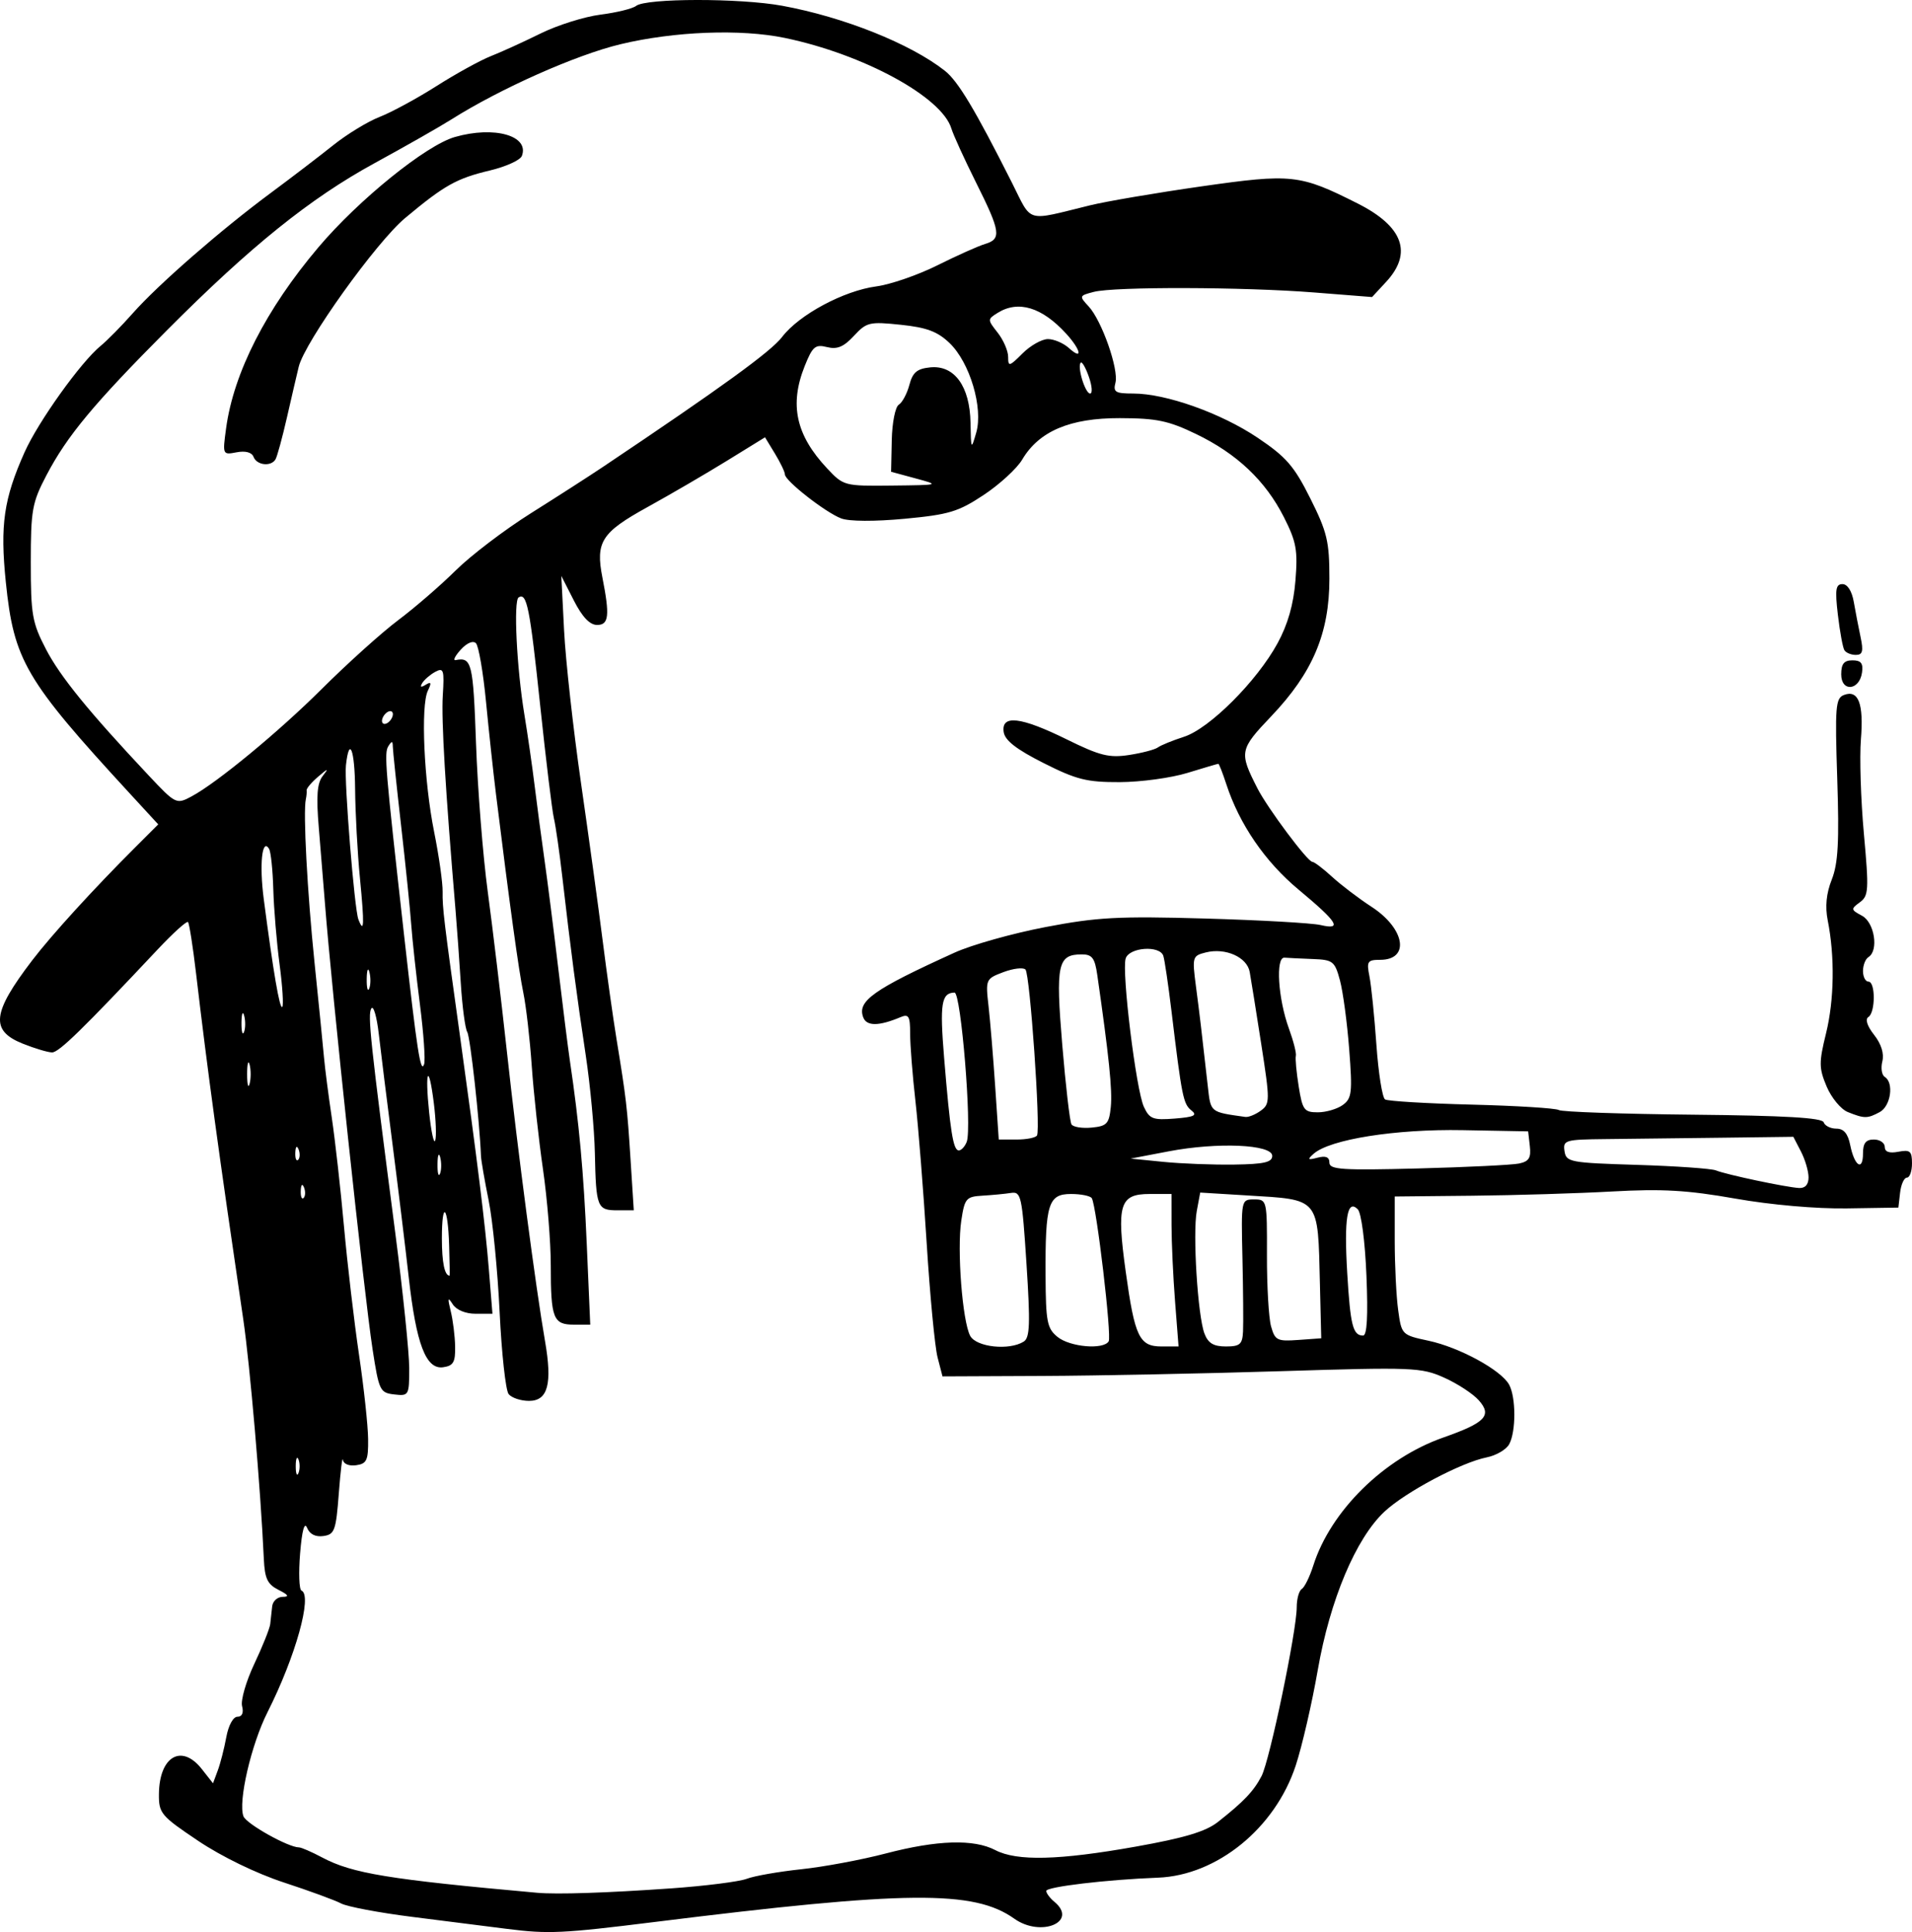
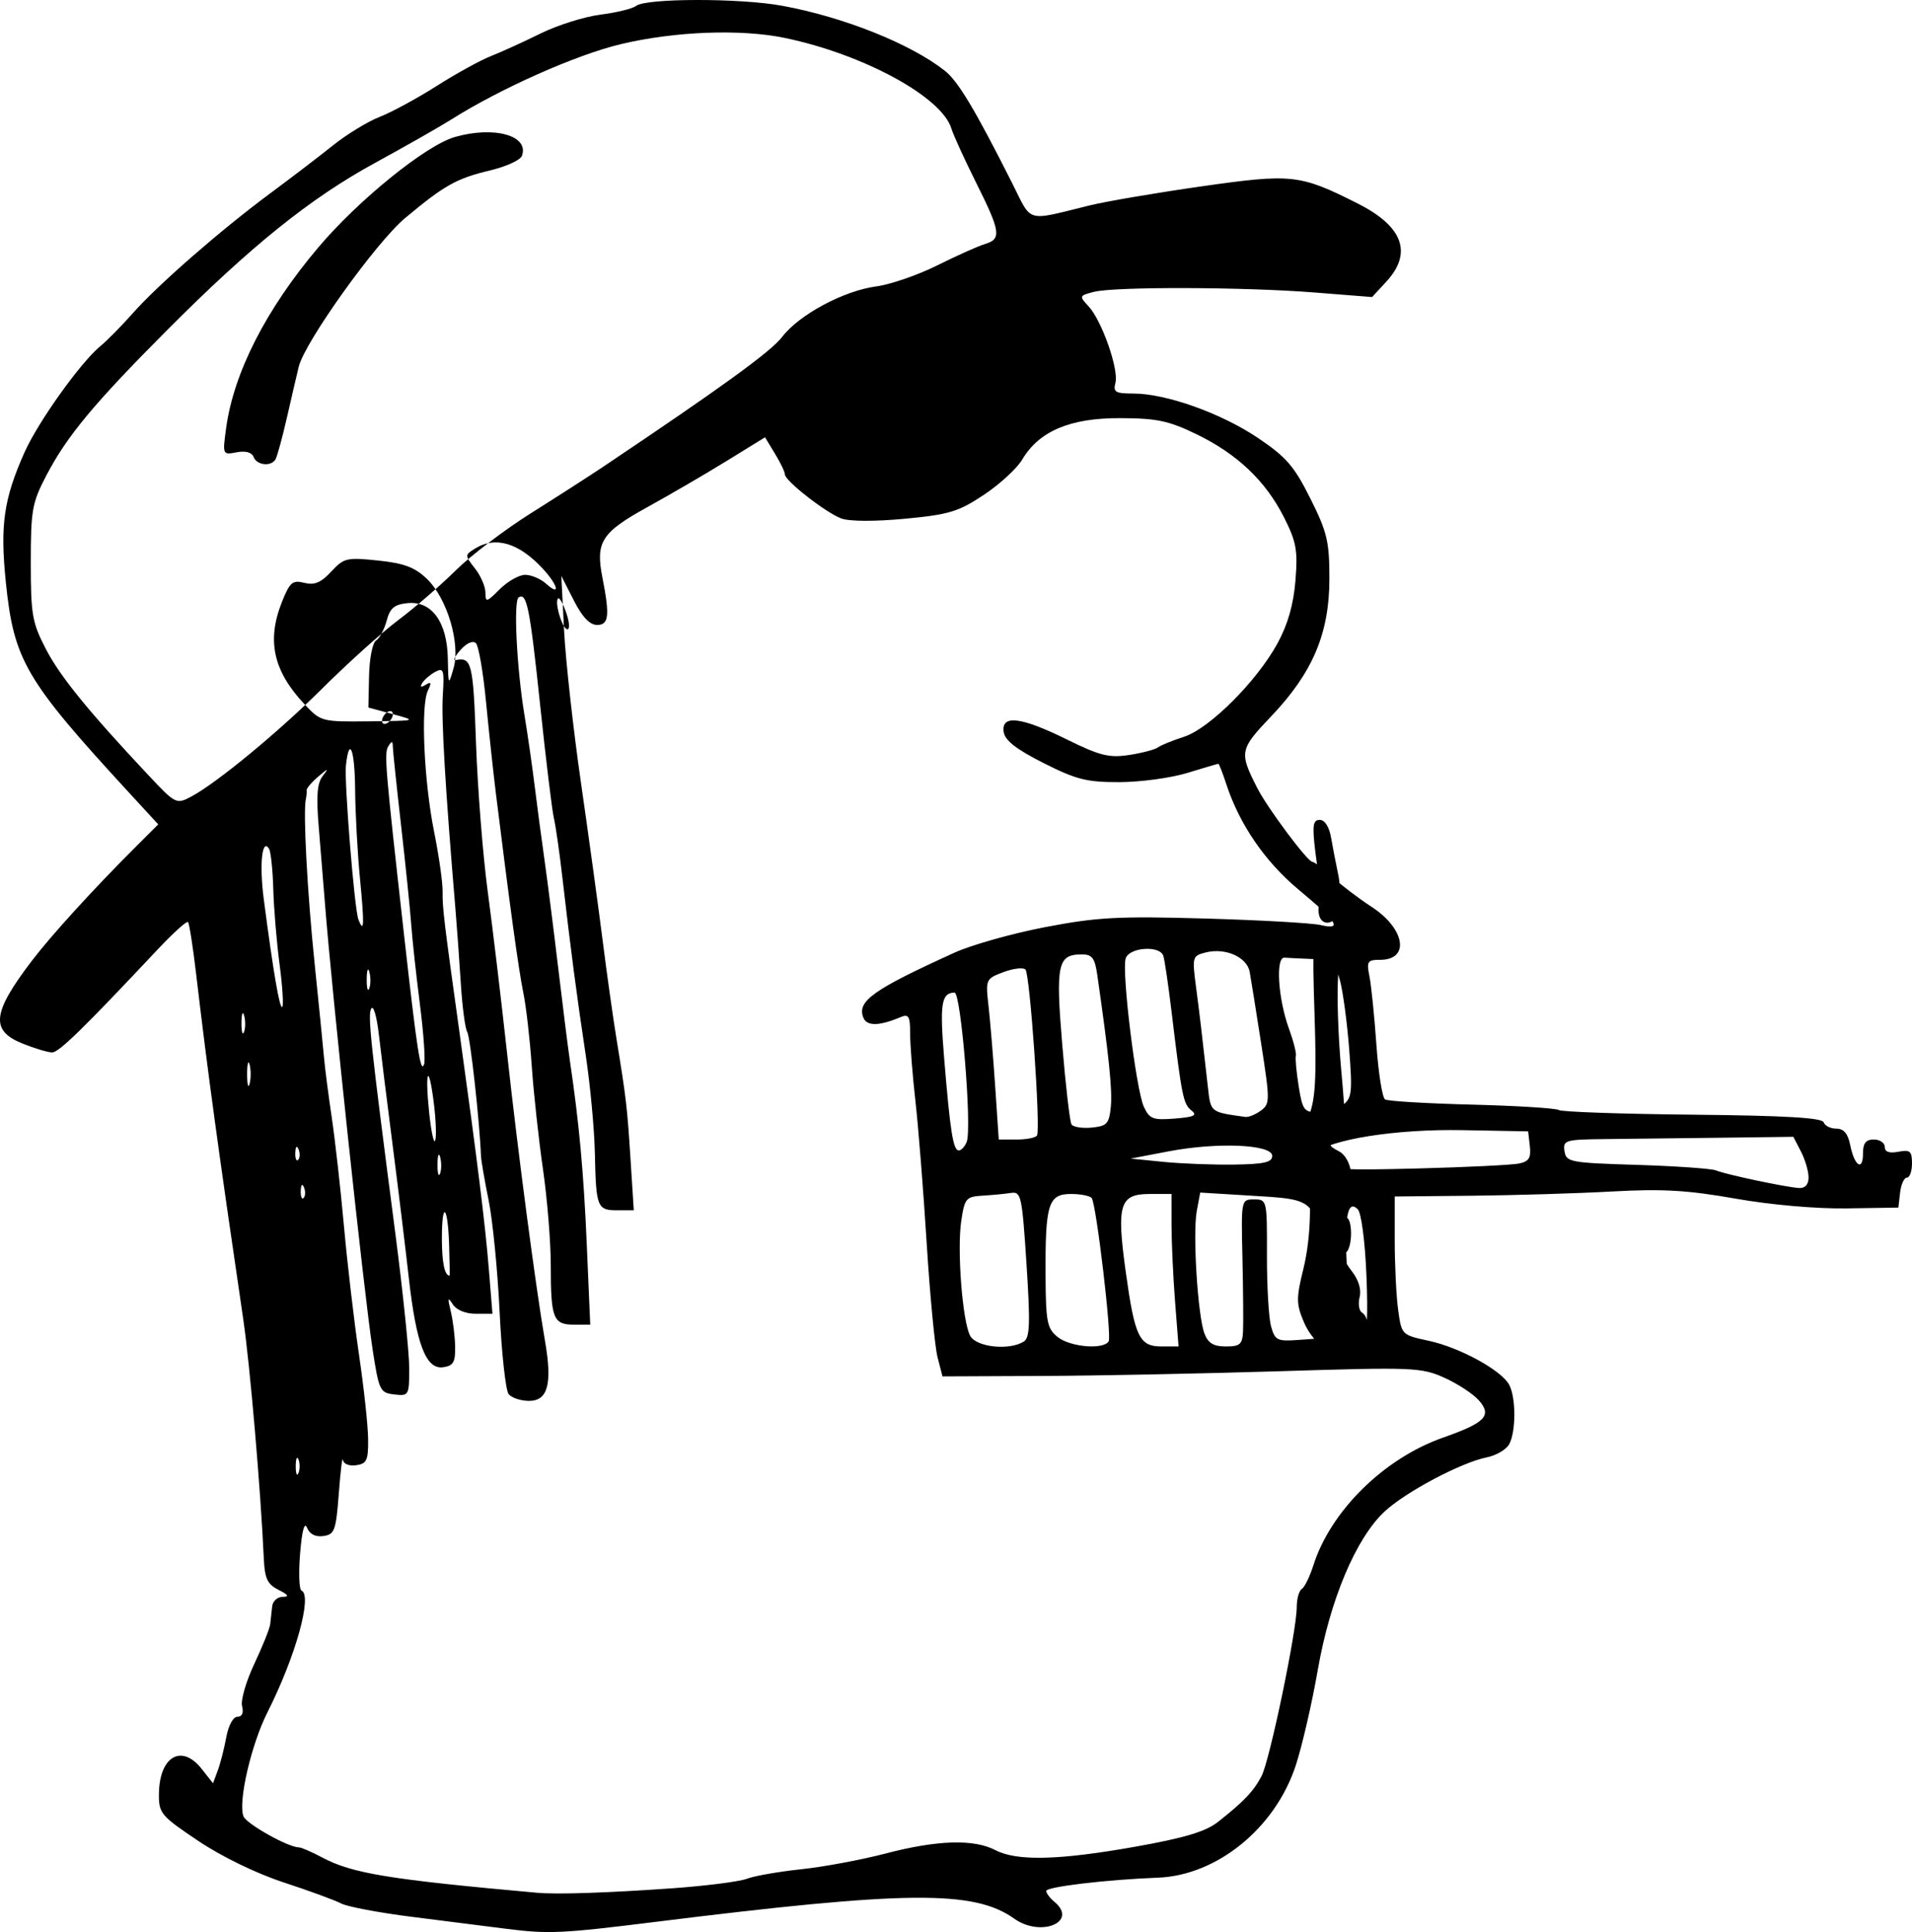
<svg xmlns="http://www.w3.org/2000/svg" width="716.87" height="724.346" viewBox="0 0 716.87 724.346">
-   <path d="M190.174 723.169c-7.298-.929-23.375-2.964-35.726-4.524-12.35-1.559-24.293-3.815-26.539-5.013-2.245-1.198-11.891-4.734-21.435-7.859-10.346-3.387-23.328-9.689-32.153-15.608-13.986-9.38-14.797-10.345-14.736-17.52.121-14.153 8.496-19.051 16.082-9.406l4.195 5.332 1.792-4.822c.986-2.652 2.422-8.267 3.192-12.478.806-4.41 2.576-7.655 4.177-7.655 1.745 0 2.393-1.473 1.743-3.96-.57-2.178 1.485-9.298 4.566-15.821 3.081-6.524 5.773-13.24 5.981-14.924.21-1.684.537-4.67.729-6.635.192-1.964 1.957-3.586 3.922-3.602 2.614-.022 2.204-.722-1.531-2.61-4.176-2.11-5.18-4.238-5.52-11.708-1.19-26.076-5.193-72.663-7.713-89.767-9.3-63.116-13.38-93.012-17.689-129.632-1.189-10.105-2.55-18.78-3.024-19.276-.475-.496-5.562 4.097-11.305 10.208-28.24 30.046-37.082 38.669-39.65 38.669-1.54 0-6.493-1.478-11.007-3.284-12.239-4.897-11.496-11.519 3.499-31.166 7.27-9.527 22.933-26.705 38.724-42.472l8.58-8.567-10.918-11.864C9.454 254.873 5.184 247.577 2.18 218.218c-2.187-21.382-.77-31.197 7.024-48.652 5.12-11.468 21.118-33.837 28.522-39.883 2.443-1.995 7.859-7.492 12.035-12.215 9.5-10.745 32.883-31.143 51.61-45.022C109.23 66.62 119.856 58.5 124.985 54.4c5.128-4.1 12.937-8.857 17.352-10.57 4.415-1.714 13.999-6.91 21.297-11.548 7.298-4.637 16.485-9.694 20.414-11.24 3.93-1.544 12.307-5.36 18.616-8.479 6.309-3.118 16.414-6.3 22.456-7.069 6.042-.769 12.056-2.242 13.365-3.274 3.714-2.93 38.94-2.97 54.781-.06 23.088 4.237 48.101 14.232 60.987 24.369 4.948 3.892 11.302 14.492 25.128 41.922 7.757 15.39 4.806 14.526 29.228 8.547 6.175-1.512 24.986-4.714 41.802-7.116 33.99-4.856 36.93-4.533 58.663 6.43 17.023 8.589 20.635 18.569 10.628 29.366l-5.27 5.687-21.78-1.717c-26.493-2.089-74.8-2.215-82.547-.215-5.487 1.416-5.543 1.571-1.963 5.415 4.942 5.304 11.383 23.64 10.069 28.664-.913 3.49-.015 4.03 6.706 4.03 12.22 0 32.854 7.335 46.606 16.57 10.713 7.193 13.68 10.611 19.758 22.76 6.328 12.649 7.152 16.117 7.152 30.1 0 20.427-6.258 35.241-21.765 51.52-11.953 12.548-12.134 13.483-5.226 27.043 3.797 7.455 18.821 27.568 20.602 27.581.707.006 4.041 2.533 7.41 5.618 3.368 3.084 10.011 8.135 14.762 11.222 12.625 8.206 14.526 19.897 3.235 19.897-4.746 0-5.121.583-3.998 6.2.682 3.41 1.853 14.925 2.603 25.587.75 10.663 2.214 19.913 3.254 20.556 1.04.643 15.666 1.517 32.502 1.942 16.836.425 31.528 1.34 32.65 2.033 1.12.693 23.742 1.475 50.269 1.738 34.494.341 48.457 1.154 49.023 2.853.436 1.307 2.576 2.376 4.756 2.376 2.777 0 4.333 1.847 5.197 6.167 1.575 7.877 4.789 9.984 4.789 3.14 0-3.863 1.064-5.224 4.083-5.224 2.246 0 4.083 1.25 4.083 2.78 0 1.863 1.681 2.457 5.104 1.803 4.392-.84 5.103-.231 5.103 4.366 0 2.938-.857 5.341-1.906 5.341-1.048 0-2.196 2.527-2.552 5.615l-.645 5.614-19.341.299c-11.462.177-28.512-1.322-41.85-3.678-17.876-3.159-27.342-3.708-45.986-2.67-12.912.72-36.568 1.44-52.568 1.599l-29.09.29v16.595c0 9.128.577 20.807 1.282 25.954 1.275 9.3 1.346 9.372 11.402 11.529 11.635 2.495 27.313 11.06 30.233 16.516 2.558 4.78 2.572 17.475.026 22.233-1.083 2.024-4.875 4.26-8.426 4.97-9.62 1.925-30.505 13.002-38.364 20.35-10.712 10.014-20.428 33.07-24.999 59.327-2.17 12.466-5.89 28.593-8.268 35.837-7.709 23.489-29.499 41.223-51.69 42.07-19.235.733-41.85 3.42-41.85 4.971 0 .854 1.378 2.696 3.062 4.093 9.042 7.504-5.066 13.42-15.05 6.31-15.129-10.772-40.22-10.539-134.997 1.258-34.465 4.29-39.725 4.535-55.12 2.576zm61.244-15.182c12.912-.912 25.773-2.537 28.58-3.612 2.807-1.074 11.994-2.683 20.415-3.575 8.42-.892 22.66-3.548 31.642-5.902 19.3-5.058 33.04-5.486 41.106-1.279 8.1 4.225 23.851 3.834 52.704-1.308 18.2-3.244 26.187-5.635 30.72-9.198 9.698-7.623 13.439-11.554 16.407-17.24 3.074-5.887 13.193-54.46 13.193-63.327 0-3.103.852-6.169 1.893-6.812 1.04-.644 2.983-4.602 4.316-8.797 6.517-20.506 26.491-40.177 48.73-47.99 15.822-5.558 18.39-8.253 13.314-13.968-2.17-2.444-8.016-6.263-12.989-8.487-8.586-3.84-11.672-3.962-61.243-2.418-28.711.894-68.994 1.698-89.517 1.788l-37.315.163-1.85-7.145c-1.018-3.93-2.857-23.222-4.086-42.871-1.23-19.65-3.126-43.596-4.215-53.216-1.09-9.62-1.981-20.972-1.981-25.226 0-6.579-.535-7.511-3.573-6.234-8.145 3.423-12.717 3.46-14.002.113-2.353-6.132 3.713-10.434 34.285-24.315 6.383-2.898 21.68-7.197 33.992-9.553 19.432-3.717 27.33-4.141 59.845-3.211 20.602.59 40.105 1.69 43.339 2.444 8.304 1.937 6.45-1.048-8.252-13.286-12.559-10.453-22.18-24.486-27.087-39.509-1.375-4.21-2.722-7.655-2.993-7.655-.27 0-5.481 1.534-11.58 3.409-6.098 1.875-17.518 3.433-25.378 3.462-12.357.046-16.223-.922-28.58-7.157-10.21-5.151-14.477-8.471-14.943-11.628-.974-6.594 6.395-5.732 23.646 2.766 12.423 6.12 15.883 6.986 23.355 5.846 4.824-.736 9.69-2.012 10.812-2.835 1.123-.824 5.532-2.622 9.798-3.996 9.56-3.08 27.341-20.86 35.078-35.076 3.857-7.085 5.981-14.538 6.701-23.505.914-11.378.336-14.548-4.33-23.755-6.93-13.68-17.613-23.788-32.957-31.184-10.334-4.982-14.8-5.91-28.58-5.942-18.676-.043-30.291 4.895-36.59 15.557-1.957 3.313-8.431 9.26-14.388 13.215-9.545 6.337-13.065 7.4-29.66 8.957-11.311 1.061-20.82 1.01-23.813-.128-5.897-2.242-21.099-14.128-21.099-16.496 0-.908-1.678-4.41-3.73-7.785l-3.73-6.134-14.276 8.801c-7.851 4.841-21.329 12.695-29.95 17.454-17.112 9.447-19.364 12.992-16.737 26.345 2.805 14.257 2.415 17.752-1.98 17.752-2.75 0-5.562-2.955-8.742-9.187l-4.686-9.187 1.036 20.415c.57 11.228 3.42 36.95 6.335 57.16 2.914 20.211 6.576 46.852 8.137 59.203 1.56 12.35 3.887 28.887 5.17 36.746 3.678 22.54 4.013 25.418 5.288 45.423l1.204 18.883h-6.156c-7.574 0-8.008-1.103-8.437-21.435-.19-8.982-1.733-25.518-3.43-36.746-3.378-22.36-5.67-39.805-8.719-66.348-1.096-9.543-2.541-19.649-3.212-22.456-.671-2.807-2.987-21.863-5.148-42.346-3.875-36.742-4.995-42.356-8.076-40.452-1.972 1.219-.723 26.509 2.172 44.01 1.208 7.299 2.929 19.241 3.824 26.54.895 7.298 2.543 19.7 3.662 27.56 1.118 7.859 3.452 26.232 5.187 40.828 1.734 14.597 3.7 30.214 4.366 34.705 3.487 23.49 5.159 41.663 6.338 68.9l1.303 30.11h-6.159c-7.724 0-8.636-2.35-8.636-22.262 0-8.693-1.32-24.924-2.933-36.07-1.613-11.145-3.503-28.531-4.2-38.636-.698-10.106-2.128-22.507-3.179-27.56-1.71-8.225-5.072-32.664-10.252-74.513-.973-7.86-2.643-23.359-3.712-34.442-1.068-11.084-2.77-20.98-3.784-21.994-1.095-1.095-3.413-.106-5.718 2.44-2.131 2.355-2.982 4.105-1.89 3.89 6.035-1.196 6.573 1 7.638 31.222.604 17.123 2.585 42.156 4.402 55.63 1.817 13.474 5.06 40.574 7.207 60.223 4.033 36.914 10.837 88.55 14.255 108.197 2.798 16.078 1.097 22.456-5.988 22.456-3.1 0-6.544-1.148-7.653-2.551-1.108-1.404-2.625-15.25-3.371-30.77s-2.599-34.353-4.118-41.85c-1.52-7.498-2.816-15.01-2.88-16.694-.49-12.854-4.007-44.591-5.145-46.433-.775-1.254-1.863-9.463-2.417-18.243-.554-8.779-1.433-21.014-1.953-27.19-3.841-45.599-5.384-71.558-4.799-80.756.607-9.547.304-10.513-2.778-8.86-1.902 1.02-4.111 2.911-4.908 4.201-.963 1.557-.541 1.784 1.253.675 2.088-1.29 2.276-.78.826 2.237-2.718 5.655-1.455 33.945 2.361 52.902 1.809 8.982 3.241 19.088 3.184 22.456-.103 6.033.444 10.567 6.65 55.12 6.303 45.246 9.339 69.79 10.67 86.251l1.362 16.842h-6.316c-3.79 0-7.225-1.43-8.588-3.573-1.825-2.87-1.973-2.367-.752 2.552.837 3.369 1.584 9.34 1.66 13.27.116 5.926-.651 7.257-4.496 7.803-6.438.913-10.092-8.649-12.9-33.755-1.23-10.99-3.948-33.302-6.041-49.582-2.094-16.28-4.423-34.977-5.176-41.548-.754-6.57-2.014-10.906-2.8-9.635-1.446 2.341-.422 11.943 8.977 84.183 2.873 22.08 5.224 44.877 5.224 50.661 0 10.269-.133 10.502-5.614 9.871-5.356-.616-5.73-1.398-8.13-16.977-3.204-20.811-15.297-134.068-17.873-167.4-.52-6.737-1.547-19.362-2.28-28.055-1-11.871-.641-16.7 1.446-19.394 2.37-3.06 2.12-3.027-1.698.228-2.462 2.099-4.405 4.395-4.316 5.104.088.708-.043 2.206-.293 3.33-1.063 4.792.528 34.739 3.254 61.243 1.617 15.72 3.223 31.796 3.57 35.725.346 3.93 1.654 14.036 2.906 22.457 1.252 8.42 3.313 26.794 4.58 40.829s3.797 35.623 5.623 47.974c1.827 12.35 3.364 26.59 3.417 31.643.084 8.007-.493 9.27-4.497 9.838-2.653.377-4.748-.485-4.96-2.041-.203-1.482-.892 4.196-1.532 12.617-1.057 13.919-1.582 15.37-5.766 15.965-2.956.42-5.146-.675-6.124-3.063-.99-2.418-1.905.919-2.618 9.554-.603 7.298-.374 13.576.51 13.95 4.201 1.78-2.224 24.798-12.724 45.583-6.135 12.144-11.103 33.643-9.025 39.057 1.093 2.848 16.816 11.649 20.812 11.649.871 0 4.785 1.702 8.698 3.782 11.257 5.984 24.928 8.228 80.608 13.232 7.372.663 26.148.048 50.016-1.638zm-139.509-160.83c-.566-1.403-1.03-.255-1.03 2.552s.464 3.955 1.03 2.552c.566-1.404.566-3.7 0-5.104zm271.938-44.194c2.288-1.45 2.473-6.735 1.02-29.06-1.669-25.654-2.02-27.25-5.858-26.656-2.246.348-7.044.807-10.663 1.021-6.126.362-6.674 1.007-7.93 9.354-1.65 10.953.419 37.743 3.336 43.193 2.279 4.258 14.673 5.583 20.095 2.148zm31.826-.075c1.205-1.95-4.553-50.8-6.326-53.67-.538-.87-4.04-1.582-7.781-1.582-8.538 0-9.688 3.688-9.552 30.622.087 17.316.568 19.776 4.49 22.966 4.656 3.787 17.185 4.875 19.169 1.664zm24.894-14.933c-.72-9.263-1.316-22.125-1.323-28.58l-.012-11.739h-8.217c-11.218 0-12.433 3.952-8.95 29.114 3.39 24.5 5.093 28.047 13.458 28.047h6.355l-1.31-16.842zm25.483 11.228c.153-3.088.054-15.49-.22-27.56-.5-21.91-.492-21.946 4.372-21.946 4.822 0 4.872.215 4.814 20.925-.032 11.51.66 23.503 1.54 26.653 1.47 5.265 2.295 5.678 10.207 5.104l8.609-.624-.495-20.415c-.79-32.644.18-31.466-27.298-33.144l-17.585-1.075-1.286 6.902c-1.576 8.454.357 39.337 2.876 45.962 1.373 3.612 3.396 4.832 8.012 4.832 5.307 0 6.214-.789 6.454-5.614zm46.271-20.978c-.531-12.896-1.922-23.504-3.257-24.839-3.96-3.96-5.17 3.395-3.942 23.978 1.169 19.595 2.13 23.37 5.944 23.37 1.474 0 1.882-7.312 1.255-22.509zm-343.93-11.352c-.454-14.939-2.715-17.058-2.715-2.545 0 9.024 1.021 13.948 2.892 13.95.094 0 .015-5.132-.177-11.405zm-54.398-21.641c-.652-1.629-1.135-1.145-1.233 1.233-.089 2.152.393 3.358 1.072 2.68.678-.679.75-2.44.16-3.913zm564.09-3.802c0-2.301-1.283-6.665-2.85-9.697l-2.851-5.512-27.261.345c-14.994.19-34.445.42-43.225.51-15.083.156-15.927.405-15.31 4.508.619 4.124 1.991 4.384 27.19 5.162 14.597.45 27.917 1.385 29.602 2.076 3.8 1.56 26.285 6.321 31.132 6.592 2.305.13 3.572-1.284 3.572-3.984zm-513.033-7.515c-.518-1.986-.976-.855-1.017 2.513-.042 3.368.382 4.993.941 3.611.56-1.382.593-4.138.075-6.124zm404.454 2.33c3.752-.78 4.59-2.118 4.082-6.523l-.639-5.543-24.497-.455c-25.212-.468-49.912 3.454-55.963 8.885-2.41 2.164-2.159 2.4 1.53 1.435 3.064-.8 4.417-.226 4.417 1.878 0 2.593 4.804 2.907 33.174 2.167 18.245-.476 35.298-1.306 37.896-1.845zm-92.505-2.88c0-4.299-20.463-5.198-38.788-1.704l-14.29 2.725 12.249 1.228c6.736.675 18.679 1.134 26.539 1.02 11.25-.162 14.29-.858 14.29-3.268zm-365.048-2.424c-.651-1.628-1.135-1.144-1.233 1.234-.088 2.152.394 3.358 1.072 2.68.679-.68.751-2.44.161-3.914zm250.508-2.847c2.004-5.222-2.149-55.998-4.576-55.94-4.938.115-5.577 4.118-3.902 24.465 2.281 27.725 3.39 34.705 5.508 34.705.952 0 2.288-1.453 2.97-3.23zm-199.796-14.436c-1.945-15.568-3.434-12.558-1.75 3.541.751 7.198 1.77 11.878 2.262 10.402.492-1.477.262-7.751-.512-13.943zm226.144 12.052c1.398-2.51-2.639-60.514-4.329-62.205-.856-.856-4.58-.416-8.277.978-6.619 2.497-6.703 2.69-5.568 12.743.633 5.614 1.755 19.164 2.492 30.111l1.34 19.904h6.744c3.71 0 7.13-.689 7.598-1.53zm27.668-10.717c.626-6.213-.684-18.982-5.08-49.506-.907-6.296-1.932-7.655-5.777-7.655-9.077 0-9.865 3.643-7.34 33.955 1.28 15.366 2.836 28.762 3.459 29.77.622 1.007 4.031 1.55 7.575 1.206 5.718-.555 6.524-1.43 7.163-7.77zm30.2 1.317c-3.03-2.391-3.58-5.136-7.428-37.043-1.219-10.105-2.61-19.521-3.093-20.925-1.375-4.001-12.782-3.176-14.103 1.02-1.551 4.931 3.902 49.36 6.829 55.637 2.115 4.536 3.416 5.029 11.57 4.38 7.334-.583 8.589-1.202 6.225-3.069zm26.034.107c3.471-2.538 3.479-3.67.164-25.008-1.91-12.292-3.855-24.449-4.324-27.015-1.013-5.554-9.097-9.145-16.437-7.303-5.052 1.268-5.164 1.656-3.71 12.763 1.429 10.92 1.959 15.387 4.434 37.367 1.123 9.98.735 9.661 14.076 11.549 1.188.168 3.797-.89 5.797-2.353zm30.763-2.144c3.381-2.473 3.63-4.66 2.383-20.886-.766-9.968-2.325-21.586-3.465-25.819-1.931-7.172-2.621-7.715-10.159-8-4.448-.17-9.235-.399-10.639-.511-3.404-.273-2.42 15.376 1.675 26.609 1.691 4.642 2.858 9.235 2.592 10.207-.266.972.214 6.13 1.067 11.464 1.414 8.84 2.047 9.697 7.16 9.697 3.085 0 7.309-1.243 9.386-2.761zM93.592 399.15c-.514-1.965-.935-.357-.935 3.573 0 3.93.42 5.537.934 3.572.514-1.965.514-5.18 0-7.145zm63.851-22.581c-1.393-10.878-2.862-24.372-3.265-29.986-.403-5.614-2.115-22.336-3.804-37.16-1.689-14.823-3.085-28.143-3.102-29.6-.025-2.081-.378-2.105-1.645-.109-1.653 2.603-1.25 7.455 5.882 70.952 4.887 43.502 6.196 51.943 7.496 48.359.534-1.472-.169-11.578-1.562-22.456zm-65.886 4.247c-.518-1.986-.975-.855-1.017 2.513-.041 3.368.382 4.994.941 3.611.56-1.382.594-4.138.076-6.124zm13.266-19.259c-1.09-8.236-2.15-20.911-2.355-28.168-.205-7.256-.924-14.085-1.598-15.175-2.614-4.23-3.676 5.876-1.981 18.847 3.586 27.444 5.981 41.407 6.937 40.451.54-.539.088-7.718-1.003-15.955zm33.688 2.927c-.518-1.986-.975-.855-1.017 2.513-.042 3.369.382 4.994.941 3.612.56-1.382.593-4.138.075-6.125zm-3.557-35.254c-.926-9.543-1.742-24.625-1.813-33.514-.116-14.687-2.196-20.014-3.437-8.804-.682 6.155 3.171 53.875 4.664 57.764 2.159 5.626 2.292 2.121.586-15.446zm-63.096-30.67c9.5-5.084 32.658-24.192 48.75-40.224 9.63-9.594 22.561-21.234 28.737-25.867 6.175-4.633 15.856-13.006 21.513-18.606 5.656-5.6 18.318-15.235 28.137-21.41 9.82-6.176 21.965-13.984 26.99-17.353 44.68-29.951 63.069-43.289 67.256-48.778 6.36-8.338 23.108-17.324 35.319-18.948 5.29-.704 15.59-4.26 22.89-7.9 7.297-3.641 15.336-7.239 17.862-7.995 6.248-1.87 5.853-4.596-3.338-22.992-4.362-8.73-8.535-17.87-9.274-20.309-3.586-11.842-32.954-27.817-62.412-33.95-16.525-3.44-41.484-2.484-61.687 2.364-16.667 3.999-45.053 16.625-63.365 28.185-4.385 2.769-17.315 10.13-28.733 16.358-24.177 13.189-46.543 31.19-77.988 62.766-27.335 27.45-37.379 39.536-45.09 54.261-5.396 10.306-5.879 12.996-5.879 32.754 0 19.56.519 22.525 5.68 32.467 5.312 10.236 15.974 23.345 38.43 47.253 10.223 10.884 10.458 10.999 16.202 7.925zm23.222-127.24c-.668-1.741-3.017-2.385-6.363-1.746-5.264 1.007-5.293.94-3.948-8.979 2.829-20.856 14.98-44.685 34.62-67.886 15.116-17.859 40.33-38.238 51.15-41.34 14.795-4.244 28.04-.5 25.124 7.1-.601 1.567-5.986 4.014-11.967 5.44-12.531 2.987-17.035 5.513-31.774 17.817-10.89 9.09-37.655 46.484-39.92 55.772-.663 2.716-2.643 11.238-4.401 18.937-1.759 7.699-3.704 14.818-4.324 15.821-1.717 2.778-7.004 2.174-8.197-.936zm52.223 96.426c0-1.123-.918-1.474-2.041-.78-1.123.694-2.042 2.18-2.042 3.303 0 1.123.919 1.474 2.042.78 1.123-.694 2.041-2.18 2.041-3.303zm195.98-88.387l-9.186-2.485.252-11.835c.14-6.563 1.314-12.491 2.638-13.31 1.313-.81 3.097-4.152 3.966-7.425 1.251-4.717 2.877-6.079 7.843-6.572 9.05-.899 14.844 7.09 15.086 20.801.179 10.128.243 10.238 2.14 3.65 2.671-9.27-2.4-26.286-10.004-33.571-4.512-4.322-8.547-5.834-18.291-6.852-11.739-1.227-12.813-.973-17.569 4.159-3.84 4.142-6.28 5.16-10.082 4.206-4.401-1.104-5.427-.233-8.36 7.099-5.806 14.51-3.314 25.898 8.401 38.387 6.15 6.555 6.44 6.632 24.288 6.434 18.003-.2 18.034-.209 8.878-2.686zm64.985-38.047c-1.195-3.426-2.57-5.83-3.056-5.345-1.434 1.435 1.643 11.574 3.513 11.574.943 0 .737-2.803-.457-6.23zm-15.362-14.186c2.285 0 5.834 1.52 7.888 3.379 5.32 4.814 4.506.67-1.064-5.42-9.082-9.93-17.948-12.612-25.693-7.775-3.831 2.393-3.83 2.515.028 7.42 2.158 2.744 3.923 6.827 3.923 9.074 0 3.76.43 3.656 5.382-1.296 2.96-2.96 7.252-5.382 9.536-5.382zm299.886 289.79c-2.576-1.034-6.141-5.34-7.922-9.568-2.902-6.89-2.926-8.959-.23-19.936 3.082-12.555 3.326-28.802.635-42.35-1.027-5.17-.536-10.13 1.516-15.312 2.383-6.02 2.824-14.124 2.052-37.758-.884-27.032-.63-30.229 2.5-31.43 5.432-2.084 7.46 3.2 6.374 16.611-.545 6.737-.046 22.648 1.109 35.359 1.927 21.205 1.801 23.328-1.524 25.76-3.417 2.499-3.37 2.785.827 5.032 4.691 2.51 6.334 13.082 2.41 15.507-1.123.694-2.042 3.045-2.042 5.225 0 2.179.919 3.962 2.041 3.962 2.681 0 2.65 11.632-.035 13.292-1.27.784-.43 3.38 2.156 6.667 2.696 3.426 3.819 7.039 3.091 9.94-.629 2.505-.222 5.125.905 5.822 3.528 2.18 2.262 10.975-1.9 13.202-4.63 2.478-5.731 2.476-11.963-.025zm-2.46-164.09c0-3.952 1.046-5.254 4.224-5.254 3.209 0 4.068 1.1 3.573 4.572-.968 6.786-7.798 7.382-7.798.681zm1.19-9.06c-.6-.971-1.699-6.943-2.442-13.27-1.115-9.487-.813-11.504 1.724-11.504 1.872 0 3.528 2.596 4.232 6.634.636 3.65 1.79 9.62 2.564 13.27 1.116 5.26.745 6.635-1.79 6.635-1.758 0-3.687-.795-4.287-1.766z" />
+   <path d="M190.174 723.169c-7.298-.929-23.375-2.964-35.726-4.524-12.35-1.559-24.293-3.815-26.539-5.013-2.245-1.198-11.891-4.734-21.435-7.859-10.346-3.387-23.328-9.689-32.153-15.608-13.986-9.38-14.797-10.345-14.736-17.52.121-14.153 8.496-19.051 16.082-9.406l4.195 5.332 1.792-4.822c.986-2.652 2.422-8.267 3.192-12.478.806-4.41 2.576-7.655 4.177-7.655 1.745 0 2.393-1.473 1.743-3.96-.57-2.178 1.485-9.298 4.566-15.821 3.081-6.524 5.773-13.24 5.981-14.924.21-1.684.537-4.67.729-6.635.192-1.964 1.957-3.586 3.922-3.602 2.614-.022 2.204-.722-1.531-2.61-4.176-2.11-5.18-4.238-5.52-11.708-1.19-26.076-5.193-72.663-7.713-89.767-9.3-63.116-13.38-93.012-17.689-129.632-1.189-10.105-2.55-18.78-3.024-19.276-.475-.496-5.562 4.097-11.305 10.208-28.24 30.046-37.082 38.669-39.65 38.669-1.54 0-6.493-1.478-11.007-3.284-12.239-4.897-11.496-11.519 3.499-31.166 7.27-9.527 22.933-26.705 38.724-42.472l8.58-8.567-10.918-11.864C9.454 254.873 5.184 247.577 2.18 218.218c-2.187-21.382-.77-31.197 7.024-48.652 5.12-11.468 21.118-33.837 28.522-39.883 2.443-1.995 7.859-7.492 12.035-12.215 9.5-10.745 32.883-31.143 51.61-45.022C109.23 66.62 119.856 58.5 124.985 54.4c5.128-4.1 12.937-8.857 17.352-10.57 4.415-1.714 13.999-6.91 21.297-11.548 7.298-4.637 16.485-9.694 20.414-11.24 3.93-1.544 12.307-5.36 18.616-8.479 6.309-3.118 16.414-6.3 22.456-7.069 6.042-.769 12.056-2.242 13.365-3.274 3.714-2.93 38.94-2.97 54.781-.06 23.088 4.237 48.101 14.232 60.987 24.369 4.948 3.892 11.302 14.492 25.128 41.922 7.757 15.39 4.806 14.526 29.228 8.547 6.175-1.512 24.986-4.714 41.802-7.116 33.99-4.856 36.93-4.533 58.663 6.43 17.023 8.589 20.635 18.569 10.628 29.366l-5.27 5.687-21.78-1.717c-26.493-2.089-74.8-2.215-82.547-.215-5.487 1.416-5.543 1.571-1.963 5.415 4.942 5.304 11.383 23.64 10.069 28.664-.913 3.49-.015 4.03 6.706 4.03 12.22 0 32.854 7.335 46.606 16.57 10.713 7.193 13.68 10.611 19.758 22.76 6.328 12.649 7.152 16.117 7.152 30.1 0 20.427-6.258 35.241-21.765 51.52-11.953 12.548-12.134 13.483-5.226 27.043 3.797 7.455 18.821 27.568 20.602 27.581.707.006 4.041 2.533 7.41 5.618 3.368 3.084 10.011 8.135 14.762 11.222 12.625 8.206 14.526 19.897 3.235 19.897-4.746 0-5.121.583-3.998 6.2.682 3.41 1.853 14.925 2.603 25.587.75 10.663 2.214 19.913 3.254 20.556 1.04.643 15.666 1.517 32.502 1.942 16.836.425 31.528 1.34 32.65 2.033 1.12.693 23.742 1.475 50.269 1.738 34.494.341 48.457 1.154 49.023 2.853.436 1.307 2.576 2.376 4.756 2.376 2.777 0 4.333 1.847 5.197 6.167 1.575 7.877 4.789 9.984 4.789 3.14 0-3.863 1.064-5.224 4.083-5.224 2.246 0 4.083 1.25 4.083 2.78 0 1.863 1.681 2.457 5.104 1.803 4.392-.84 5.103-.231 5.103 4.366 0 2.938-.857 5.341-1.906 5.341-1.048 0-2.196 2.527-2.552 5.615l-.645 5.614-19.341.299c-11.462.177-28.512-1.322-41.85-3.678-17.876-3.159-27.342-3.708-45.986-2.67-12.912.72-36.568 1.44-52.568 1.599l-29.09.29v16.595c0 9.128.577 20.807 1.282 25.954 1.275 9.3 1.346 9.372 11.402 11.529 11.635 2.495 27.313 11.06 30.233 16.516 2.558 4.78 2.572 17.475.026 22.233-1.083 2.024-4.875 4.26-8.426 4.97-9.62 1.925-30.505 13.002-38.364 20.35-10.712 10.014-20.428 33.07-24.999 59.327-2.17 12.466-5.89 28.593-8.268 35.837-7.709 23.489-29.499 41.223-51.69 42.07-19.235.733-41.85 3.42-41.85 4.971 0 .854 1.378 2.696 3.062 4.093 9.042 7.504-5.066 13.42-15.05 6.31-15.129-10.772-40.22-10.539-134.997 1.258-34.465 4.29-39.725 4.535-55.12 2.576zm61.244-15.182c12.912-.912 25.773-2.537 28.58-3.612 2.807-1.074 11.994-2.683 20.415-3.575 8.42-.892 22.66-3.548 31.642-5.902 19.3-5.058 33.04-5.486 41.106-1.279 8.1 4.225 23.851 3.834 52.704-1.308 18.2-3.244 26.187-5.635 30.72-9.198 9.698-7.623 13.439-11.554 16.407-17.24 3.074-5.887 13.193-54.46 13.193-63.327 0-3.103.852-6.169 1.893-6.812 1.04-.644 2.983-4.602 4.316-8.797 6.517-20.506 26.491-40.177 48.73-47.99 15.822-5.558 18.39-8.253 13.314-13.968-2.17-2.444-8.016-6.263-12.989-8.487-8.586-3.84-11.672-3.962-61.243-2.418-28.711.894-68.994 1.698-89.517 1.788l-37.315.163-1.85-7.145c-1.018-3.93-2.857-23.222-4.086-42.871-1.23-19.65-3.126-43.596-4.215-53.216-1.09-9.62-1.981-20.972-1.981-25.226 0-6.579-.535-7.511-3.573-6.234-8.145 3.423-12.717 3.46-14.002.113-2.353-6.132 3.713-10.434 34.285-24.315 6.383-2.898 21.68-7.197 33.992-9.553 19.432-3.717 27.33-4.141 59.845-3.211 20.602.59 40.105 1.69 43.339 2.444 8.304 1.937 6.45-1.048-8.252-13.286-12.559-10.453-22.18-24.486-27.087-39.509-1.375-4.21-2.722-7.655-2.993-7.655-.27 0-5.481 1.534-11.58 3.409-6.098 1.875-17.518 3.433-25.378 3.462-12.357.046-16.223-.922-28.58-7.157-10.21-5.151-14.477-8.471-14.943-11.628-.974-6.594 6.395-5.732 23.646 2.766 12.423 6.12 15.883 6.986 23.355 5.846 4.824-.736 9.69-2.012 10.812-2.835 1.123-.824 5.532-2.622 9.798-3.996 9.56-3.08 27.341-20.86 35.078-35.076 3.857-7.085 5.981-14.538 6.701-23.505.914-11.378.336-14.548-4.33-23.755-6.93-13.68-17.613-23.788-32.957-31.184-10.334-4.982-14.8-5.91-28.58-5.942-18.676-.043-30.291 4.895-36.59 15.557-1.957 3.313-8.431 9.26-14.388 13.215-9.545 6.337-13.065 7.4-29.66 8.957-11.311 1.061-20.82 1.01-23.813-.128-5.897-2.242-21.099-14.128-21.099-16.496 0-.908-1.678-4.41-3.73-7.785l-3.73-6.134-14.276 8.801c-7.851 4.841-21.329 12.695-29.95 17.454-17.112 9.447-19.364 12.992-16.737 26.345 2.805 14.257 2.415 17.752-1.98 17.752-2.75 0-5.562-2.955-8.742-9.187l-4.686-9.187 1.036 20.415c.57 11.228 3.42 36.95 6.335 57.16 2.914 20.211 6.576 46.852 8.137 59.203 1.56 12.35 3.887 28.887 5.17 36.746 3.678 22.54 4.013 25.418 5.288 45.423l1.204 18.883h-6.156c-7.574 0-8.008-1.103-8.437-21.435-.19-8.982-1.733-25.518-3.43-36.746-3.378-22.36-5.67-39.805-8.719-66.348-1.096-9.543-2.541-19.649-3.212-22.456-.671-2.807-2.987-21.863-5.148-42.346-3.875-36.742-4.995-42.356-8.076-40.452-1.972 1.219-.723 26.509 2.172 44.01 1.208 7.299 2.929 19.241 3.824 26.54.895 7.298 2.543 19.7 3.662 27.56 1.118 7.859 3.452 26.232 5.187 40.828 1.734 14.597 3.7 30.214 4.366 34.705 3.487 23.49 5.159 41.663 6.338 68.9l1.303 30.11h-6.159c-7.724 0-8.636-2.35-8.636-22.262 0-8.693-1.32-24.924-2.933-36.07-1.613-11.145-3.503-28.531-4.2-38.636-.698-10.106-2.128-22.507-3.179-27.56-1.71-8.225-5.072-32.664-10.252-74.513-.973-7.86-2.643-23.359-3.712-34.442-1.068-11.084-2.77-20.98-3.784-21.994-1.095-1.095-3.413-.106-5.718 2.44-2.131 2.355-2.982 4.105-1.89 3.89 6.035-1.196 6.573 1 7.638 31.222.604 17.123 2.585 42.156 4.402 55.63 1.817 13.474 5.06 40.574 7.207 60.223 4.033 36.914 10.837 88.55 14.255 108.197 2.798 16.078 1.097 22.456-5.988 22.456-3.1 0-6.544-1.148-7.653-2.551-1.108-1.404-2.625-15.25-3.371-30.77s-2.599-34.353-4.118-41.85c-1.52-7.498-2.816-15.01-2.88-16.694-.49-12.854-4.007-44.591-5.145-46.433-.775-1.254-1.863-9.463-2.417-18.243-.554-8.779-1.433-21.014-1.953-27.19-3.841-45.599-5.384-71.558-4.799-80.756.607-9.547.304-10.513-2.778-8.86-1.902 1.02-4.111 2.911-4.908 4.201-.963 1.557-.541 1.784 1.253.675 2.088-1.29 2.276-.78.826 2.237-2.718 5.655-1.455 33.945 2.361 52.902 1.809 8.982 3.241 19.088 3.184 22.456-.103 6.033.444 10.567 6.65 55.12 6.303 45.246 9.339 69.79 10.67 86.251l1.362 16.842h-6.316c-3.79 0-7.225-1.43-8.588-3.573-1.825-2.87-1.973-2.367-.752 2.552.837 3.369 1.584 9.34 1.66 13.27.116 5.926-.651 7.257-4.496 7.803-6.438.913-10.092-8.649-12.9-33.755-1.23-10.99-3.948-33.302-6.041-49.582-2.094-16.28-4.423-34.977-5.176-41.548-.754-6.57-2.014-10.906-2.8-9.635-1.446 2.341-.422 11.943 8.977 84.183 2.873 22.08 5.224 44.877 5.224 50.661 0 10.269-.133 10.502-5.614 9.871-5.356-.616-5.73-1.398-8.13-16.977-3.204-20.811-15.297-134.068-17.873-167.4-.52-6.737-1.547-19.362-2.28-28.055-1-11.871-.641-16.7 1.446-19.394 2.37-3.06 2.12-3.027-1.698.228-2.462 2.099-4.405 4.395-4.316 5.104.088.708-.043 2.206-.293 3.33-1.063 4.792.528 34.739 3.254 61.243 1.617 15.72 3.223 31.796 3.57 35.725.346 3.93 1.654 14.036 2.906 22.457 1.252 8.42 3.313 26.794 4.58 40.829s3.797 35.623 5.623 47.974c1.827 12.35 3.364 26.59 3.417 31.643.084 8.007-.493 9.27-4.497 9.838-2.653.377-4.748-.485-4.96-2.041-.203-1.482-.892 4.196-1.532 12.617-1.057 13.919-1.582 15.37-5.766 15.965-2.956.42-5.146-.675-6.124-3.063-.99-2.418-1.905.919-2.618 9.554-.603 7.298-.374 13.576.51 13.95 4.201 1.78-2.224 24.798-12.724 45.583-6.135 12.144-11.103 33.643-9.025 39.057 1.093 2.848 16.816 11.649 20.812 11.649.871 0 4.785 1.702 8.698 3.782 11.257 5.984 24.928 8.228 80.608 13.232 7.372.663 26.148.048 50.016-1.638zm-139.509-160.83c-.566-1.403-1.03-.255-1.03 2.552s.464 3.955 1.03 2.552c.566-1.404.566-3.7 0-5.104zm271.938-44.194c2.288-1.45 2.473-6.735 1.02-29.06-1.669-25.654-2.02-27.25-5.858-26.656-2.246.348-7.044.807-10.663 1.021-6.126.362-6.674 1.007-7.93 9.354-1.65 10.953.419 37.743 3.336 43.193 2.279 4.258 14.673 5.583 20.095 2.148zm31.826-.075c1.205-1.95-4.553-50.8-6.326-53.67-.538-.87-4.04-1.582-7.781-1.582-8.538 0-9.688 3.688-9.552 30.622.087 17.316.568 19.776 4.49 22.966 4.656 3.787 17.185 4.875 19.169 1.664zm24.894-14.933c-.72-9.263-1.316-22.125-1.323-28.58l-.012-11.739h-8.217c-11.218 0-12.433 3.952-8.95 29.114 3.39 24.5 5.093 28.047 13.458 28.047h6.355l-1.31-16.842zm25.483 11.228c.153-3.088.054-15.49-.22-27.56-.5-21.91-.492-21.946 4.372-21.946 4.822 0 4.872.215 4.814 20.925-.032 11.51.66 23.503 1.54 26.653 1.47 5.265 2.295 5.678 10.207 5.104l8.609-.624-.495-20.415c-.79-32.644.18-31.466-27.298-33.144l-17.585-1.075-1.286 6.902c-1.576 8.454.357 39.337 2.876 45.962 1.373 3.612 3.396 4.832 8.012 4.832 5.307 0 6.214-.789 6.454-5.614zm46.271-20.978c-.531-12.896-1.922-23.504-3.257-24.839-3.96-3.96-5.17 3.395-3.942 23.978 1.169 19.595 2.13 23.37 5.944 23.37 1.474 0 1.882-7.312 1.255-22.509zm-343.93-11.352c-.454-14.939-2.715-17.058-2.715-2.545 0 9.024 1.021 13.948 2.892 13.95.094 0 .015-5.132-.177-11.405zm-54.398-21.641c-.652-1.629-1.135-1.145-1.233 1.233-.089 2.152.393 3.358 1.072 2.68.678-.679.75-2.44.16-3.913zm564.09-3.802c0-2.301-1.283-6.665-2.85-9.697l-2.851-5.512-27.261.345c-14.994.19-34.445.42-43.225.51-15.083.156-15.927.405-15.31 4.508.619 4.124 1.991 4.384 27.19 5.162 14.597.45 27.917 1.385 29.602 2.076 3.8 1.56 26.285 6.321 31.132 6.592 2.305.13 3.572-1.284 3.572-3.984zm-513.033-7.515c-.518-1.986-.976-.855-1.017 2.513-.042 3.368.382 4.993.941 3.611.56-1.382.593-4.138.075-6.124zm404.454 2.33c3.752-.78 4.59-2.118 4.082-6.523l-.639-5.543-24.497-.455c-25.212-.468-49.912 3.454-55.963 8.885-2.41 2.164-2.159 2.4 1.53 1.435 3.064-.8 4.417-.226 4.417 1.878 0 2.593 4.804 2.907 33.174 2.167 18.245-.476 35.298-1.306 37.896-1.845zm-92.505-2.88c0-4.299-20.463-5.198-38.788-1.704l-14.29 2.725 12.249 1.228c6.736.675 18.679 1.134 26.539 1.02 11.25-.162 14.29-.858 14.29-3.268zm-365.048-2.424c-.651-1.628-1.135-1.144-1.233 1.234-.088 2.152.394 3.358 1.072 2.68.679-.68.751-2.44.161-3.914zm250.508-2.847c2.004-5.222-2.149-55.998-4.576-55.94-4.938.115-5.577 4.118-3.902 24.465 2.281 27.725 3.39 34.705 5.508 34.705.952 0 2.288-1.453 2.97-3.23zm-199.796-14.436c-1.945-15.568-3.434-12.558-1.75 3.541.751 7.198 1.77 11.878 2.262 10.402.492-1.477.262-7.751-.512-13.943zm226.144 12.052c1.398-2.51-2.639-60.514-4.329-62.205-.856-.856-4.58-.416-8.277.978-6.619 2.497-6.703 2.69-5.568 12.743.633 5.614 1.755 19.164 2.492 30.111l1.34 19.904h6.744c3.71 0 7.13-.689 7.598-1.53zm27.668-10.717c.626-6.213-.684-18.982-5.08-49.506-.907-6.296-1.932-7.655-5.777-7.655-9.077 0-9.865 3.643-7.34 33.955 1.28 15.366 2.836 28.762 3.459 29.77.622 1.007 4.031 1.55 7.575 1.206 5.718-.555 6.524-1.43 7.163-7.77zm30.2 1.317c-3.03-2.391-3.58-5.136-7.428-37.043-1.219-10.105-2.61-19.521-3.093-20.925-1.375-4.001-12.782-3.176-14.103 1.02-1.551 4.931 3.902 49.36 6.829 55.637 2.115 4.536 3.416 5.029 11.57 4.38 7.334-.583 8.589-1.202 6.225-3.069zm26.034.107c3.471-2.538 3.479-3.67.164-25.008-1.91-12.292-3.855-24.449-4.324-27.015-1.013-5.554-9.097-9.145-16.437-7.303-5.052 1.268-5.164 1.656-3.71 12.763 1.429 10.92 1.959 15.387 4.434 37.367 1.123 9.98.735 9.661 14.076 11.549 1.188.168 3.797-.89 5.797-2.353zm30.763-2.144c3.381-2.473 3.63-4.66 2.383-20.886-.766-9.968-2.325-21.586-3.465-25.819-1.931-7.172-2.621-7.715-10.159-8-4.448-.17-9.235-.399-10.639-.511-3.404-.273-2.42 15.376 1.675 26.609 1.691 4.642 2.858 9.235 2.592 10.207-.266.972.214 6.13 1.067 11.464 1.414 8.84 2.047 9.697 7.16 9.697 3.085 0 7.309-1.243 9.386-2.761zM93.592 399.15c-.514-1.965-.935-.357-.935 3.573 0 3.93.42 5.537.934 3.572.514-1.965.514-5.18 0-7.145zm63.851-22.581c-1.393-10.878-2.862-24.372-3.265-29.986-.403-5.614-2.115-22.336-3.804-37.16-1.689-14.823-3.085-28.143-3.102-29.6-.025-2.081-.378-2.105-1.645-.109-1.653 2.603-1.25 7.455 5.882 70.952 4.887 43.502 6.196 51.943 7.496 48.359.534-1.472-.169-11.578-1.562-22.456zm-65.886 4.247c-.518-1.986-.975-.855-1.017 2.513-.041 3.368.382 4.994.941 3.611.56-1.382.594-4.138.076-6.124zm13.266-19.259c-1.09-8.236-2.15-20.911-2.355-28.168-.205-7.256-.924-14.085-1.598-15.175-2.614-4.23-3.676 5.876-1.981 18.847 3.586 27.444 5.981 41.407 6.937 40.451.54-.539.088-7.718-1.003-15.955zm33.688 2.927c-.518-1.986-.975-.855-1.017 2.513-.042 3.369.382 4.994.941 3.612.56-1.382.593-4.138.075-6.125zm-3.557-35.254c-.926-9.543-1.742-24.625-1.813-33.514-.116-14.687-2.196-20.014-3.437-8.804-.682 6.155 3.171 53.875 4.664 57.764 2.159 5.626 2.292 2.121.586-15.446zm-63.096-30.67c9.5-5.084 32.658-24.192 48.75-40.224 9.63-9.594 22.561-21.234 28.737-25.867 6.175-4.633 15.856-13.006 21.513-18.606 5.656-5.6 18.318-15.235 28.137-21.41 9.82-6.176 21.965-13.984 26.99-17.353 44.68-29.951 63.069-43.289 67.256-48.778 6.36-8.338 23.108-17.324 35.319-18.948 5.29-.704 15.59-4.26 22.89-7.9 7.297-3.641 15.336-7.239 17.862-7.995 6.248-1.87 5.853-4.596-3.338-22.992-4.362-8.73-8.535-17.87-9.274-20.309-3.586-11.842-32.954-27.817-62.412-33.95-16.525-3.44-41.484-2.484-61.687 2.364-16.667 3.999-45.053 16.625-63.365 28.185-4.385 2.769-17.315 10.13-28.733 16.358-24.177 13.189-46.543 31.19-77.988 62.766-27.335 27.45-37.379 39.536-45.09 54.261-5.396 10.306-5.879 12.996-5.879 32.754 0 19.56.519 22.525 5.68 32.467 5.312 10.236 15.974 23.345 38.43 47.253 10.223 10.884 10.458 10.999 16.202 7.925zm23.222-127.24c-.668-1.741-3.017-2.385-6.363-1.746-5.264 1.007-5.293.94-3.948-8.979 2.829-20.856 14.98-44.685 34.62-67.886 15.116-17.859 40.33-38.238 51.15-41.34 14.795-4.244 28.04-.5 25.124 7.1-.601 1.567-5.986 4.014-11.967 5.44-12.531 2.987-17.035 5.513-31.774 17.817-10.89 9.09-37.655 46.484-39.92 55.772-.663 2.716-2.643 11.238-4.401 18.937-1.759 7.699-3.704 14.818-4.324 15.821-1.717 2.778-7.004 2.174-8.197-.936zm52.223 96.426c0-1.123-.918-1.474-2.041-.78-1.123.694-2.042 2.18-2.042 3.303 0 1.123.919 1.474 2.042.78 1.123-.694 2.041-2.18 2.041-3.303zl-9.186-2.485.252-11.835c.14-6.563 1.314-12.491 2.638-13.31 1.313-.81 3.097-4.152 3.966-7.425 1.251-4.717 2.877-6.079 7.843-6.572 9.05-.899 14.844 7.09 15.086 20.801.179 10.128.243 10.238 2.14 3.65 2.671-9.27-2.4-26.286-10.004-33.571-4.512-4.322-8.547-5.834-18.291-6.852-11.739-1.227-12.813-.973-17.569 4.159-3.84 4.142-6.28 5.16-10.082 4.206-4.401-1.104-5.427-.233-8.36 7.099-5.806 14.51-3.314 25.898 8.401 38.387 6.15 6.555 6.44 6.632 24.288 6.434 18.003-.2 18.034-.209 8.878-2.686zm64.985-38.047c-1.195-3.426-2.57-5.83-3.056-5.345-1.434 1.435 1.643 11.574 3.513 11.574.943 0 .737-2.803-.457-6.23zm-15.362-14.186c2.285 0 5.834 1.52 7.888 3.379 5.32 4.814 4.506.67-1.064-5.42-9.082-9.93-17.948-12.612-25.693-7.775-3.831 2.393-3.83 2.515.028 7.42 2.158 2.744 3.923 6.827 3.923 9.074 0 3.76.43 3.656 5.382-1.296 2.96-2.96 7.252-5.382 9.536-5.382zm299.886 289.79c-2.576-1.034-6.141-5.34-7.922-9.568-2.902-6.89-2.926-8.959-.23-19.936 3.082-12.555 3.326-28.802.635-42.35-1.027-5.17-.536-10.13 1.516-15.312 2.383-6.02 2.824-14.124 2.052-37.758-.884-27.032-.63-30.229 2.5-31.43 5.432-2.084 7.46 3.2 6.374 16.611-.545 6.737-.046 22.648 1.109 35.359 1.927 21.205 1.801 23.328-1.524 25.76-3.417 2.499-3.37 2.785.827 5.032 4.691 2.51 6.334 13.082 2.41 15.507-1.123.694-2.042 3.045-2.042 5.225 0 2.179.919 3.962 2.041 3.962 2.681 0 2.65 11.632-.035 13.292-1.27.784-.43 3.38 2.156 6.667 2.696 3.426 3.819 7.039 3.091 9.94-.629 2.505-.222 5.125.905 5.822 3.528 2.18 2.262 10.975-1.9 13.202-4.63 2.478-5.731 2.476-11.963-.025zm-2.46-164.09c0-3.952 1.046-5.254 4.224-5.254 3.209 0 4.068 1.1 3.573 4.572-.968 6.786-7.798 7.382-7.798.681zm1.19-9.06c-.6-.971-1.699-6.943-2.442-13.27-1.115-9.487-.813-11.504 1.724-11.504 1.872 0 3.528 2.596 4.232 6.634.636 3.65 1.79 9.62 2.564 13.27 1.116 5.26.745 6.635-1.79 6.635-1.758 0-3.687-.795-4.287-1.766z" />
</svg>